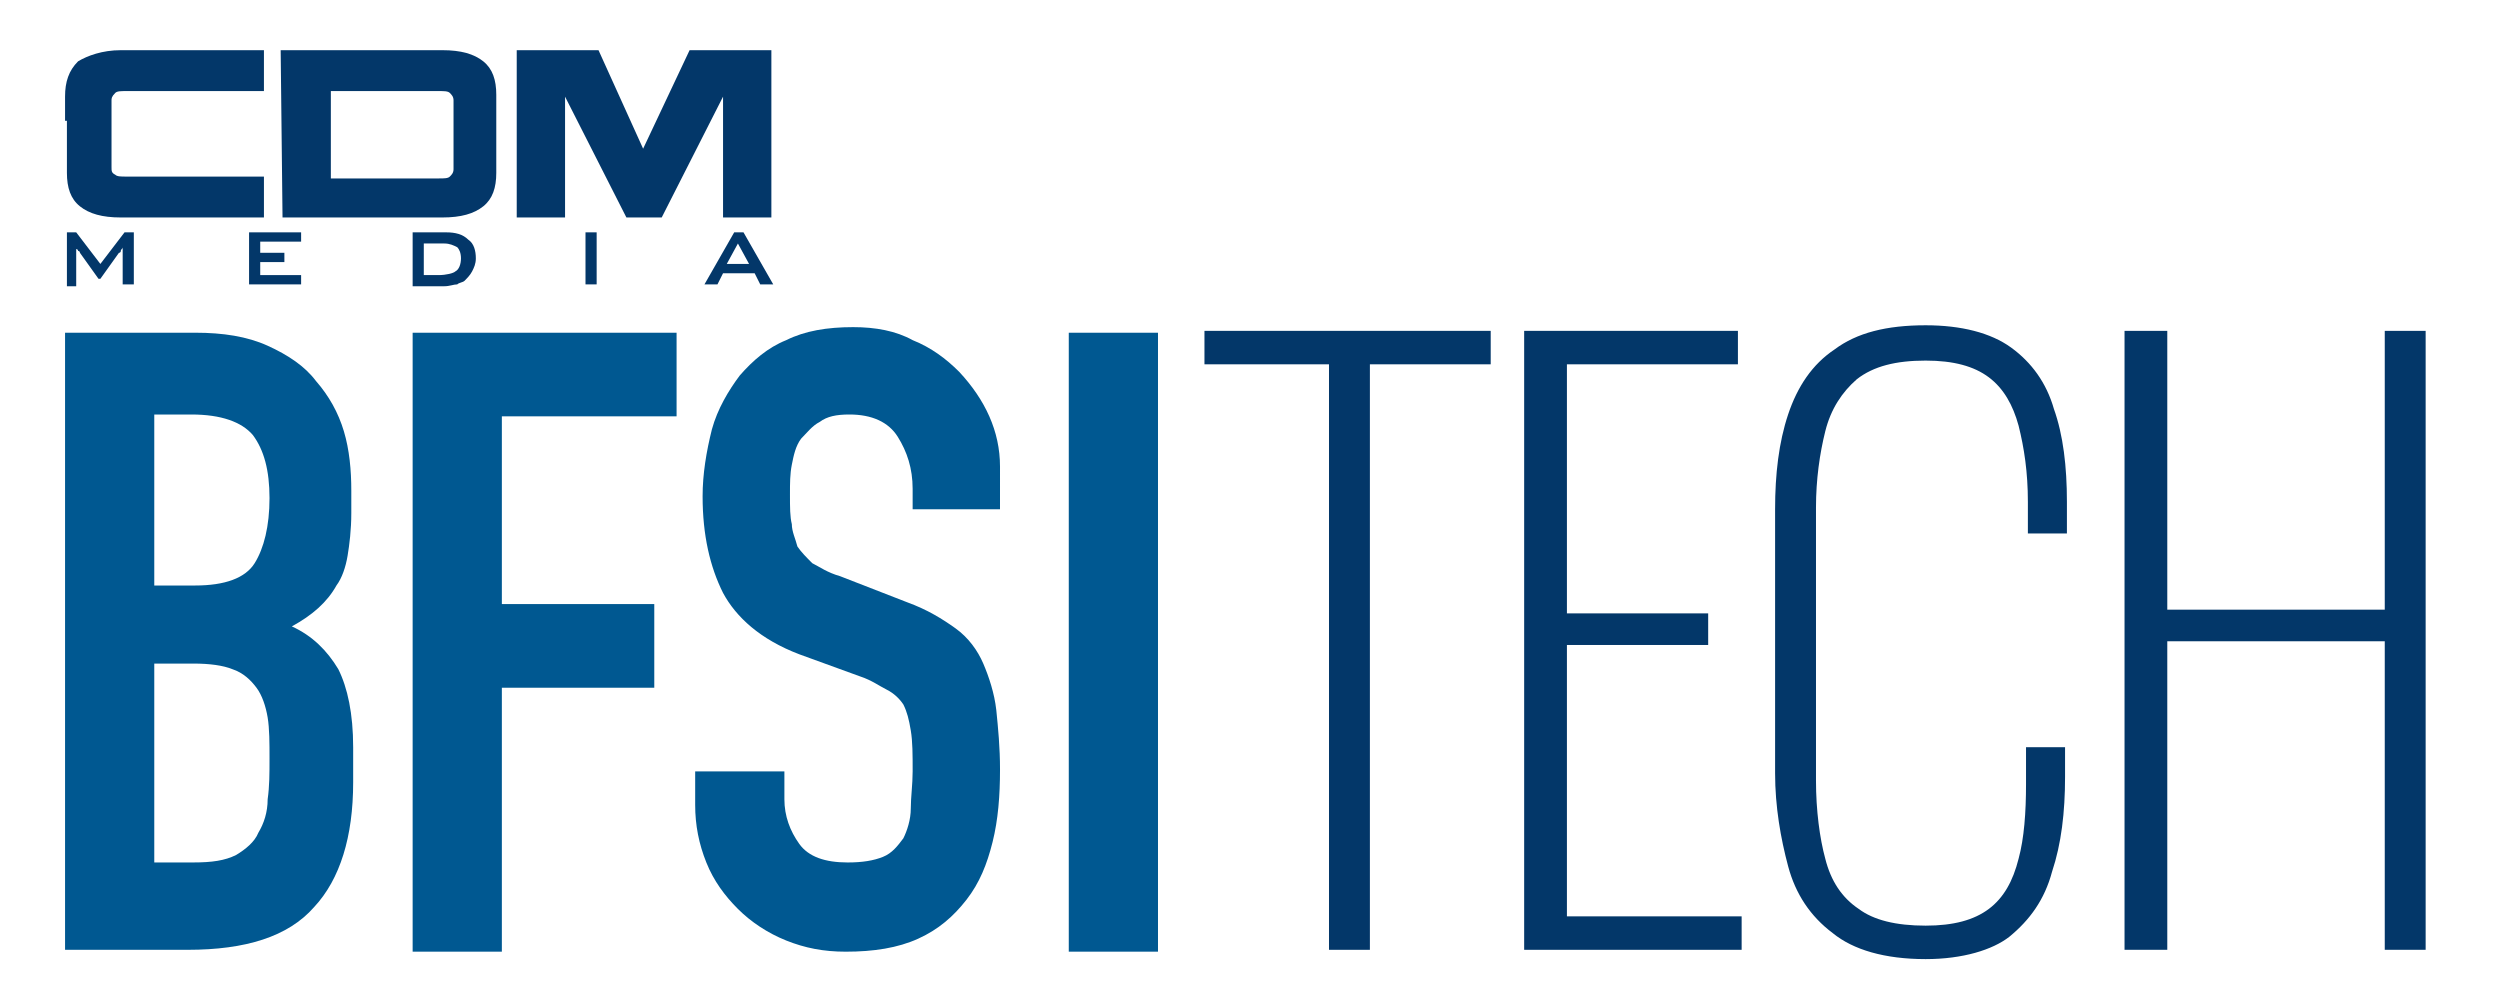
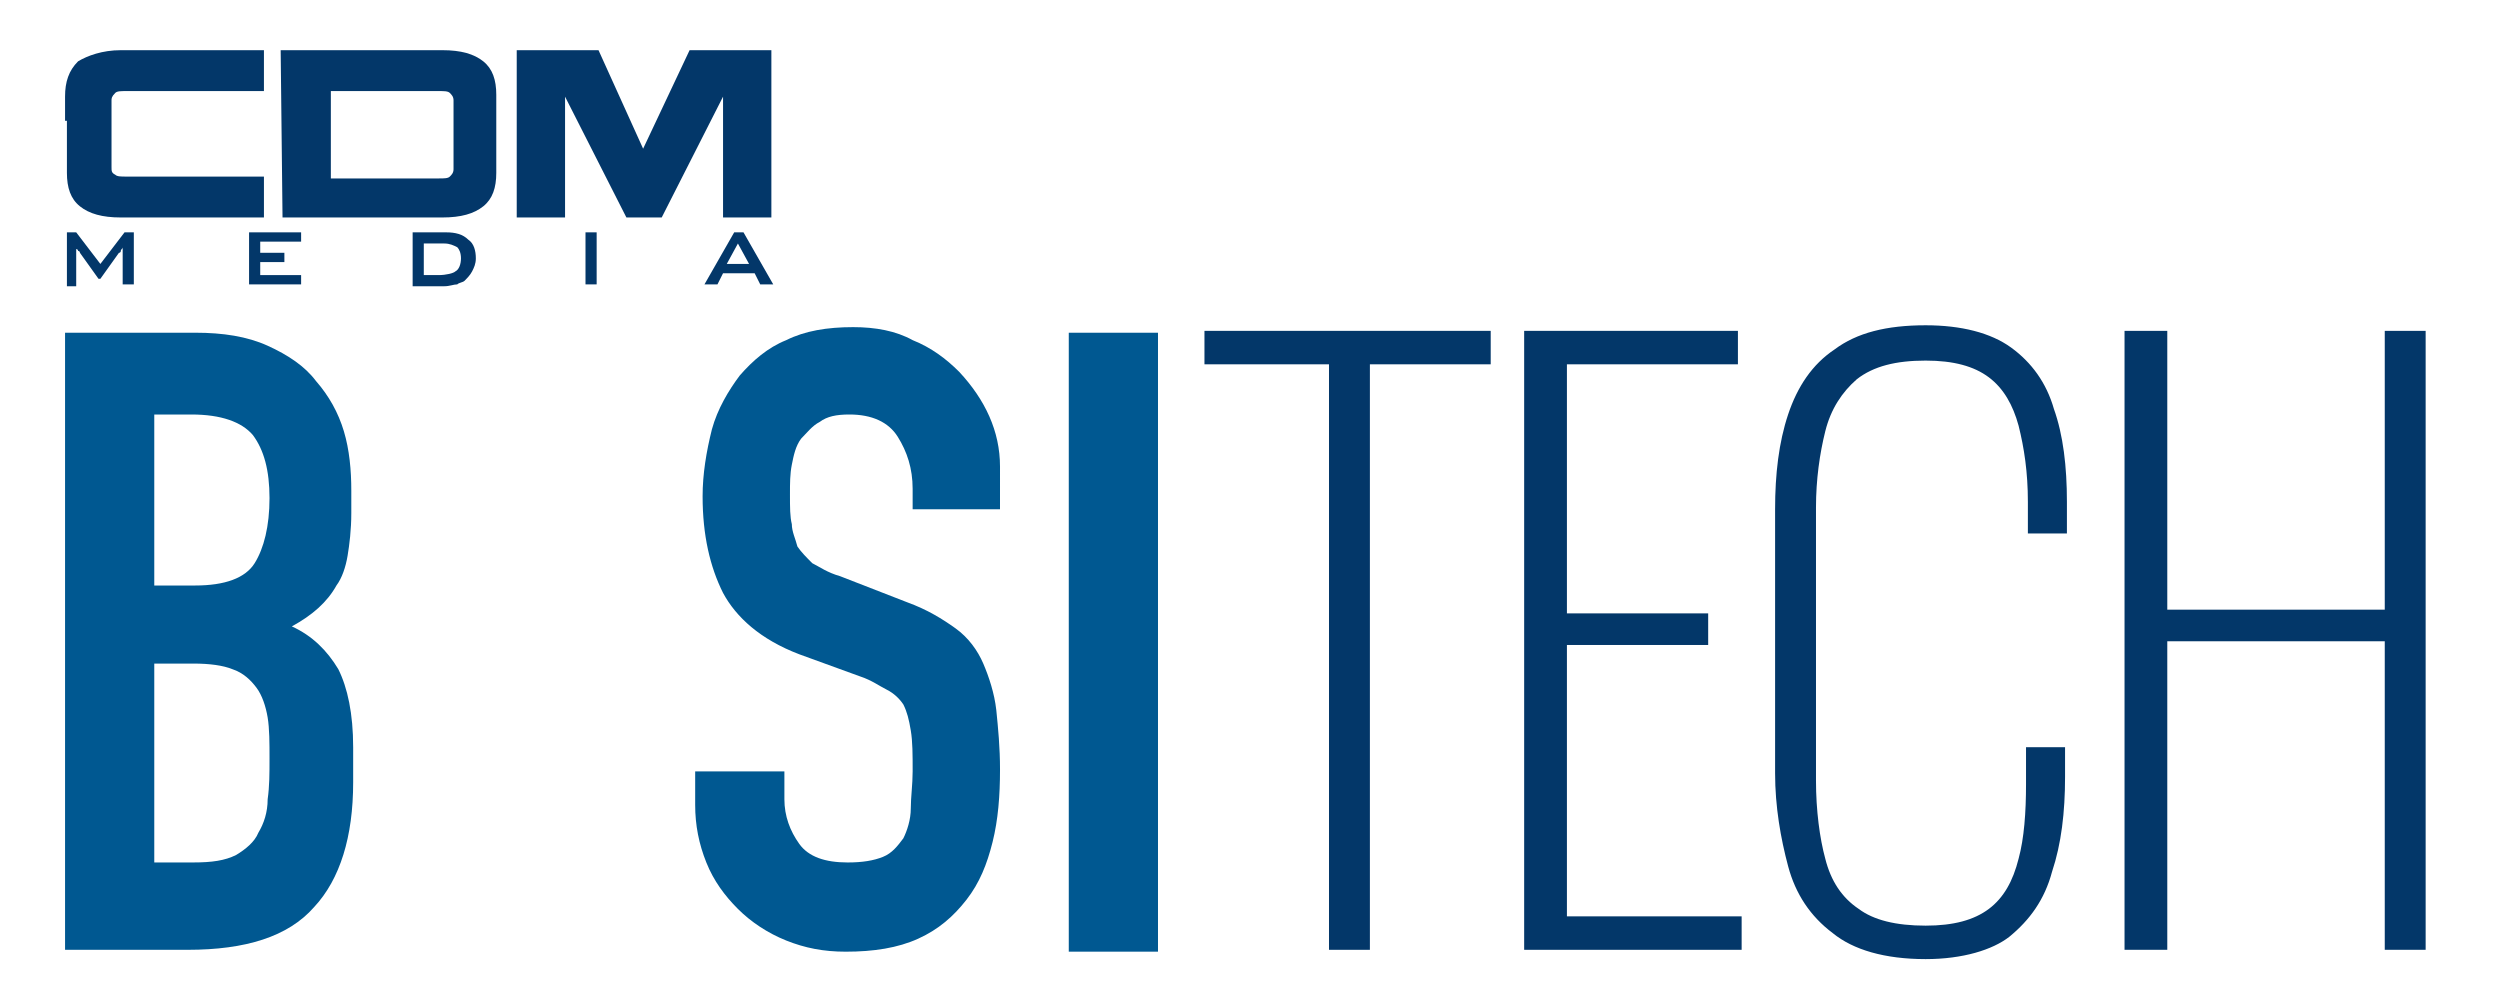
<svg xmlns="http://www.w3.org/2000/svg" version="1.1" x="0px" y="0px" viewBox="0 0 134.5 53.9" style="enable-background:new 0 0 134.5 53.9;" xml:space="preserve">
  <style type="text/css">
	.st0{fill:#033769;}
	.st1{fill:#005891;}
</style>
  <g id="Layer_1">
    <g>
      <path class="st0" d="M71.5,51.1V19.6h-6.7v-1.8h15.4v1.8h-6.5v31.5H71.5z" />
      <path class="st0" d="M82,51.1V17.8h11.5v1.8h-9.2V33h7.6v1.7h-7.6v14.6h9.4v1.8H82z" />
      <path class="st0" d="M103.6,51.6c-2.2,0-3.9-0.5-5-1.4c-1.2-0.9-2-2.1-2.4-3.6c-0.4-1.5-0.7-3.2-0.7-5V27.4c0-1.9,0.2-3.6,0.7-5.1    c0.5-1.5,1.3-2.7,2.5-3.5c1.2-0.9,2.8-1.3,4.9-1.3c1.9,0,3.5,0.4,4.6,1.2c1.1,0.8,1.9,1.9,2.3,3.3c0.5,1.4,0.7,3.1,0.7,5v1.7h-2.1    v-1.7c0-1.6-0.2-2.9-0.5-4.1c-0.3-1.1-0.8-2-1.6-2.6c-0.8-0.6-1.9-0.9-3.4-0.9c-1.6,0-2.8,0.3-3.7,1c-0.8,0.7-1.4,1.6-1.7,2.8    c-0.3,1.2-0.5,2.6-0.5,4.1v14.7c0,1.6,0.2,3.1,0.5,4.2c0.3,1.2,0.9,2.1,1.8,2.7c0.8,0.6,2,0.9,3.6,0.9c1.5,0,2.6-0.3,3.4-0.9    c0.8-0.6,1.3-1.5,1.6-2.7c0.3-1.1,0.4-2.5,0.4-4v-2h2.1v1.6c0,1.9-0.2,3.6-0.7,5.1c-0.4,1.5-1.2,2.6-2.3,3.5    C107.2,51.1,105.6,51.6,103.6,51.6z" />
      <path class="st0" d="M114.3,51.1V17.8h2.3v15h11.7v-15h2.2v33.3h-2.2V34.5h-11.7v16.6H114.3z" />
    </g>
    <g>
      <path class="st0" d="M3.5,6.5c0-0.8,0-1.3,0-1.3c0-0.8,0.2-1.4,0.7-1.9C4.7,3,5.5,2.7,6.5,2.7c1.5,0,4.1,0,7.7,0v2.2    c-4.5,0-7,0-7.4,0c-0.3,0-0.5,0-0.6,0.1C6,5.2,6,5.3,6,5.4l0,0.7v2.1L6,9C6,9.2,6,9.3,6.2,9.4c0.1,0.1,0.3,0.1,0.6,0.1    c0.4,0,2.9,0,7.4,0v2.2c-3.6,0-6.2,0-7.7,0c-1,0-1.7-0.2-2.2-0.6c-0.5-0.4-0.7-1-0.7-1.8c0,0,0-0.5,0-1.3V6.5z" />
      <path class="st0" d="M15.2,11.7L15.2,11.7l-0.1-9c4.3,0,7.2,0,8.7,0c1,0,1.7,0.2,2.2,0.6c0.5,0.4,0.7,1,0.7,1.8c0,0,0,0.5,0,1.3V8    c0,0.8,0,1.3,0,1.3c0,0.8-0.2,1.4-0.7,1.8c-0.5,0.4-1.2,0.6-2.2,0.6h-6H15.2z M17.8,9.6h5.8c0.3,0,0.5,0,0.6-0.1    c0.1-0.1,0.2-0.2,0.2-0.4V8.3V7.3V6.1V5.4c0-0.2-0.1-0.3-0.2-0.4c-0.1-0.1-0.3-0.1-0.6-0.1c-0.4,0-2.3,0-5.8,0h0L17.8,9.6    L17.8,9.6z" />
      <path class="st0" d="M35.6,11.7h-1.9l-3.3-6.5h0v6.5h-2.6v-9h4.4L34.6,8l0,0l2.5-5.3h4.4v9h-2.6V5.2h0L35.6,11.7z" />
      <g>
        <path class="st0" d="M3.6,15.3v-2.8h0.5l1.3,1.7l1.3-1.7h0.5v2.8H6.6v-1.7c0,0,0-0.1,0-0.1c0-0.1,0-0.1,0-0.2     c0,0.1-0.1,0.1-0.1,0.2c0,0,0,0.1-0.1,0.1l-1,1.4H5.3l-1-1.4c0-0.1-0.1-0.1-0.1-0.1c0,0,0-0.1-0.1-0.1c0,0.1,0,0.1,0,0.2     c0,0,0,0.1,0,0.1v1.7H3.6z" />
        <path class="st0" d="M13.4,15.3v-2.8h2.8v0.5H14v0.6h1.3v0.5H14v0.7h2.2v0.5H13.4z" />
        <path class="st0" d="M22.2,15.3v-2.8H24c0.5,0,0.9,0.1,1.2,0.4c0.3,0.2,0.4,0.6,0.4,1c0,0.3-0.1,0.5-0.2,0.7     c-0.1,0.2-0.3,0.4-0.4,0.5c-0.1,0.1-0.3,0.1-0.4,0.2c-0.2,0-0.4,0.1-0.7,0.1H22.2z M22.8,14.8h0.8c0.4,0,0.8-0.1,0.9-0.2     c0.2-0.1,0.3-0.4,0.3-0.7c0-0.3-0.1-0.5-0.2-0.6c-0.2-0.1-0.4-0.2-0.7-0.2h-1.1V14.8z" />
        <path class="st0" d="M31.5,15.3v-2.8h0.6v2.8H31.5z" />
        <path class="st0" d="M37.9,15.3l1.6-2.8H40l1.6,2.8h-0.7l-0.3-0.6h-1.7l-0.3,0.6H37.9z M39.1,14.2h1.2l-0.6-1.1L39.1,14.2z" />
      </g>
    </g>
    <g>
      <path class="st1" d="M3.5,51.1V17.9h7c1.5,0,2.8,0.2,3.9,0.7c1.1,0.5,2,1.1,2.6,1.9c0.7,0.8,1.2,1.7,1.5,2.7    c0.3,1,0.4,2.1,0.4,3.2v1.2c0,0.9-0.1,1.7-0.2,2.3s-0.3,1.2-0.6,1.6c-0.5,0.9-1.3,1.6-2.4,2.2c1.1,0.5,1.9,1.3,2.5,2.3    c0.5,1,0.8,2.4,0.8,4.2v1.9c0,2.9-0.7,5.2-2.1,6.7c-1.4,1.6-3.7,2.3-6.8,2.3H3.5z M8.3,22.3v9.2h2.2c1.6,0,2.7-0.4,3.2-1.2    c0.5-0.8,0.8-2,0.8-3.5c0-1.5-0.3-2.6-0.9-3.4c-0.6-0.7-1.7-1.1-3.3-1.1H8.3z M8.3,35.7v10.7h2.1c1,0,1.7-0.1,2.3-0.4    c0.5-0.3,1-0.7,1.2-1.2c0.3-0.5,0.5-1.1,0.5-1.8c0.1-0.7,0.1-1.4,0.1-2.2c0-0.8,0-1.6-0.1-2.2c-0.1-0.6-0.3-1.2-0.6-1.6    c-0.3-0.4-0.7-0.8-1.3-1c-0.5-0.2-1.2-0.3-2.1-0.3H8.3z" />
-       <path class="st1" d="M22.2,51.1V17.9h14.2v4.5h-9.4v10.1h8.2v4.5h-8.2v14.2H22.2z" />
      <path class="st1" d="M53.9,27.4h-4.8v-1.1c0-1.1-0.3-2-0.8-2.8c-0.5-0.8-1.4-1.2-2.6-1.2c-0.7,0-1.2,0.1-1.6,0.4    c-0.4,0.2-0.7,0.6-1,0.9c-0.3,0.4-0.4,0.9-0.5,1.4c-0.1,0.5-0.1,1-0.1,1.6c0,0.7,0,1.2,0.1,1.6c0,0.4,0.2,0.8,0.3,1.2    c0.2,0.3,0.5,0.6,0.8,0.9c0.4,0.2,0.8,0.5,1.5,0.7l3.6,1.4c1.1,0.4,1.9,0.9,2.6,1.4c0.7,0.5,1.2,1.2,1.5,1.9    c0.3,0.7,0.6,1.6,0.7,2.5c0.1,1,0.2,2,0.2,3.2c0,1.4-0.1,2.7-0.4,3.9c-0.3,1.2-0.7,2.2-1.4,3.1c-0.7,0.9-1.5,1.6-2.6,2.1    c-1.1,0.5-2.4,0.7-3.9,0.7c-1.2,0-2.2-0.2-3.2-0.6c-1-0.4-1.9-1-2.6-1.7c-0.7-0.7-1.3-1.5-1.7-2.5c-0.4-1-0.6-2-0.6-3.1v-1.8h4.8    v1.5c0,0.9,0.3,1.7,0.8,2.4c0.5,0.7,1.4,1,2.6,1c0.8,0,1.4-0.1,1.9-0.3c0.5-0.2,0.8-0.6,1.1-1c0.2-0.4,0.4-1,0.4-1.6    c0-0.6,0.1-1.3,0.1-2c0-0.9,0-1.6-0.1-2.2c-0.1-0.6-0.2-1-0.4-1.4c-0.2-0.3-0.5-0.6-0.9-0.8c-0.4-0.2-0.8-0.5-1.4-0.7L43,35.2    c-2.1-0.8-3.4-2-4.1-3.3c-0.7-1.4-1.1-3.1-1.1-5.2c0-1.2,0.2-2.4,0.5-3.6c0.3-1.1,0.9-2.1,1.5-2.9c0.7-0.8,1.5-1.5,2.5-1.9    c1-0.5,2.2-0.7,3.6-0.7c1.2,0,2.3,0.2,3.2,0.7c1,0.4,1.8,1,2.5,1.7c1.4,1.5,2.2,3.2,2.2,5.1V27.4z" />
      <path class="st1" d="M57.5,51.1V17.9h4.8v33.3H57.5z" />
    </g>
  </g>
  <g id="Layer_2">
</g>
</svg>